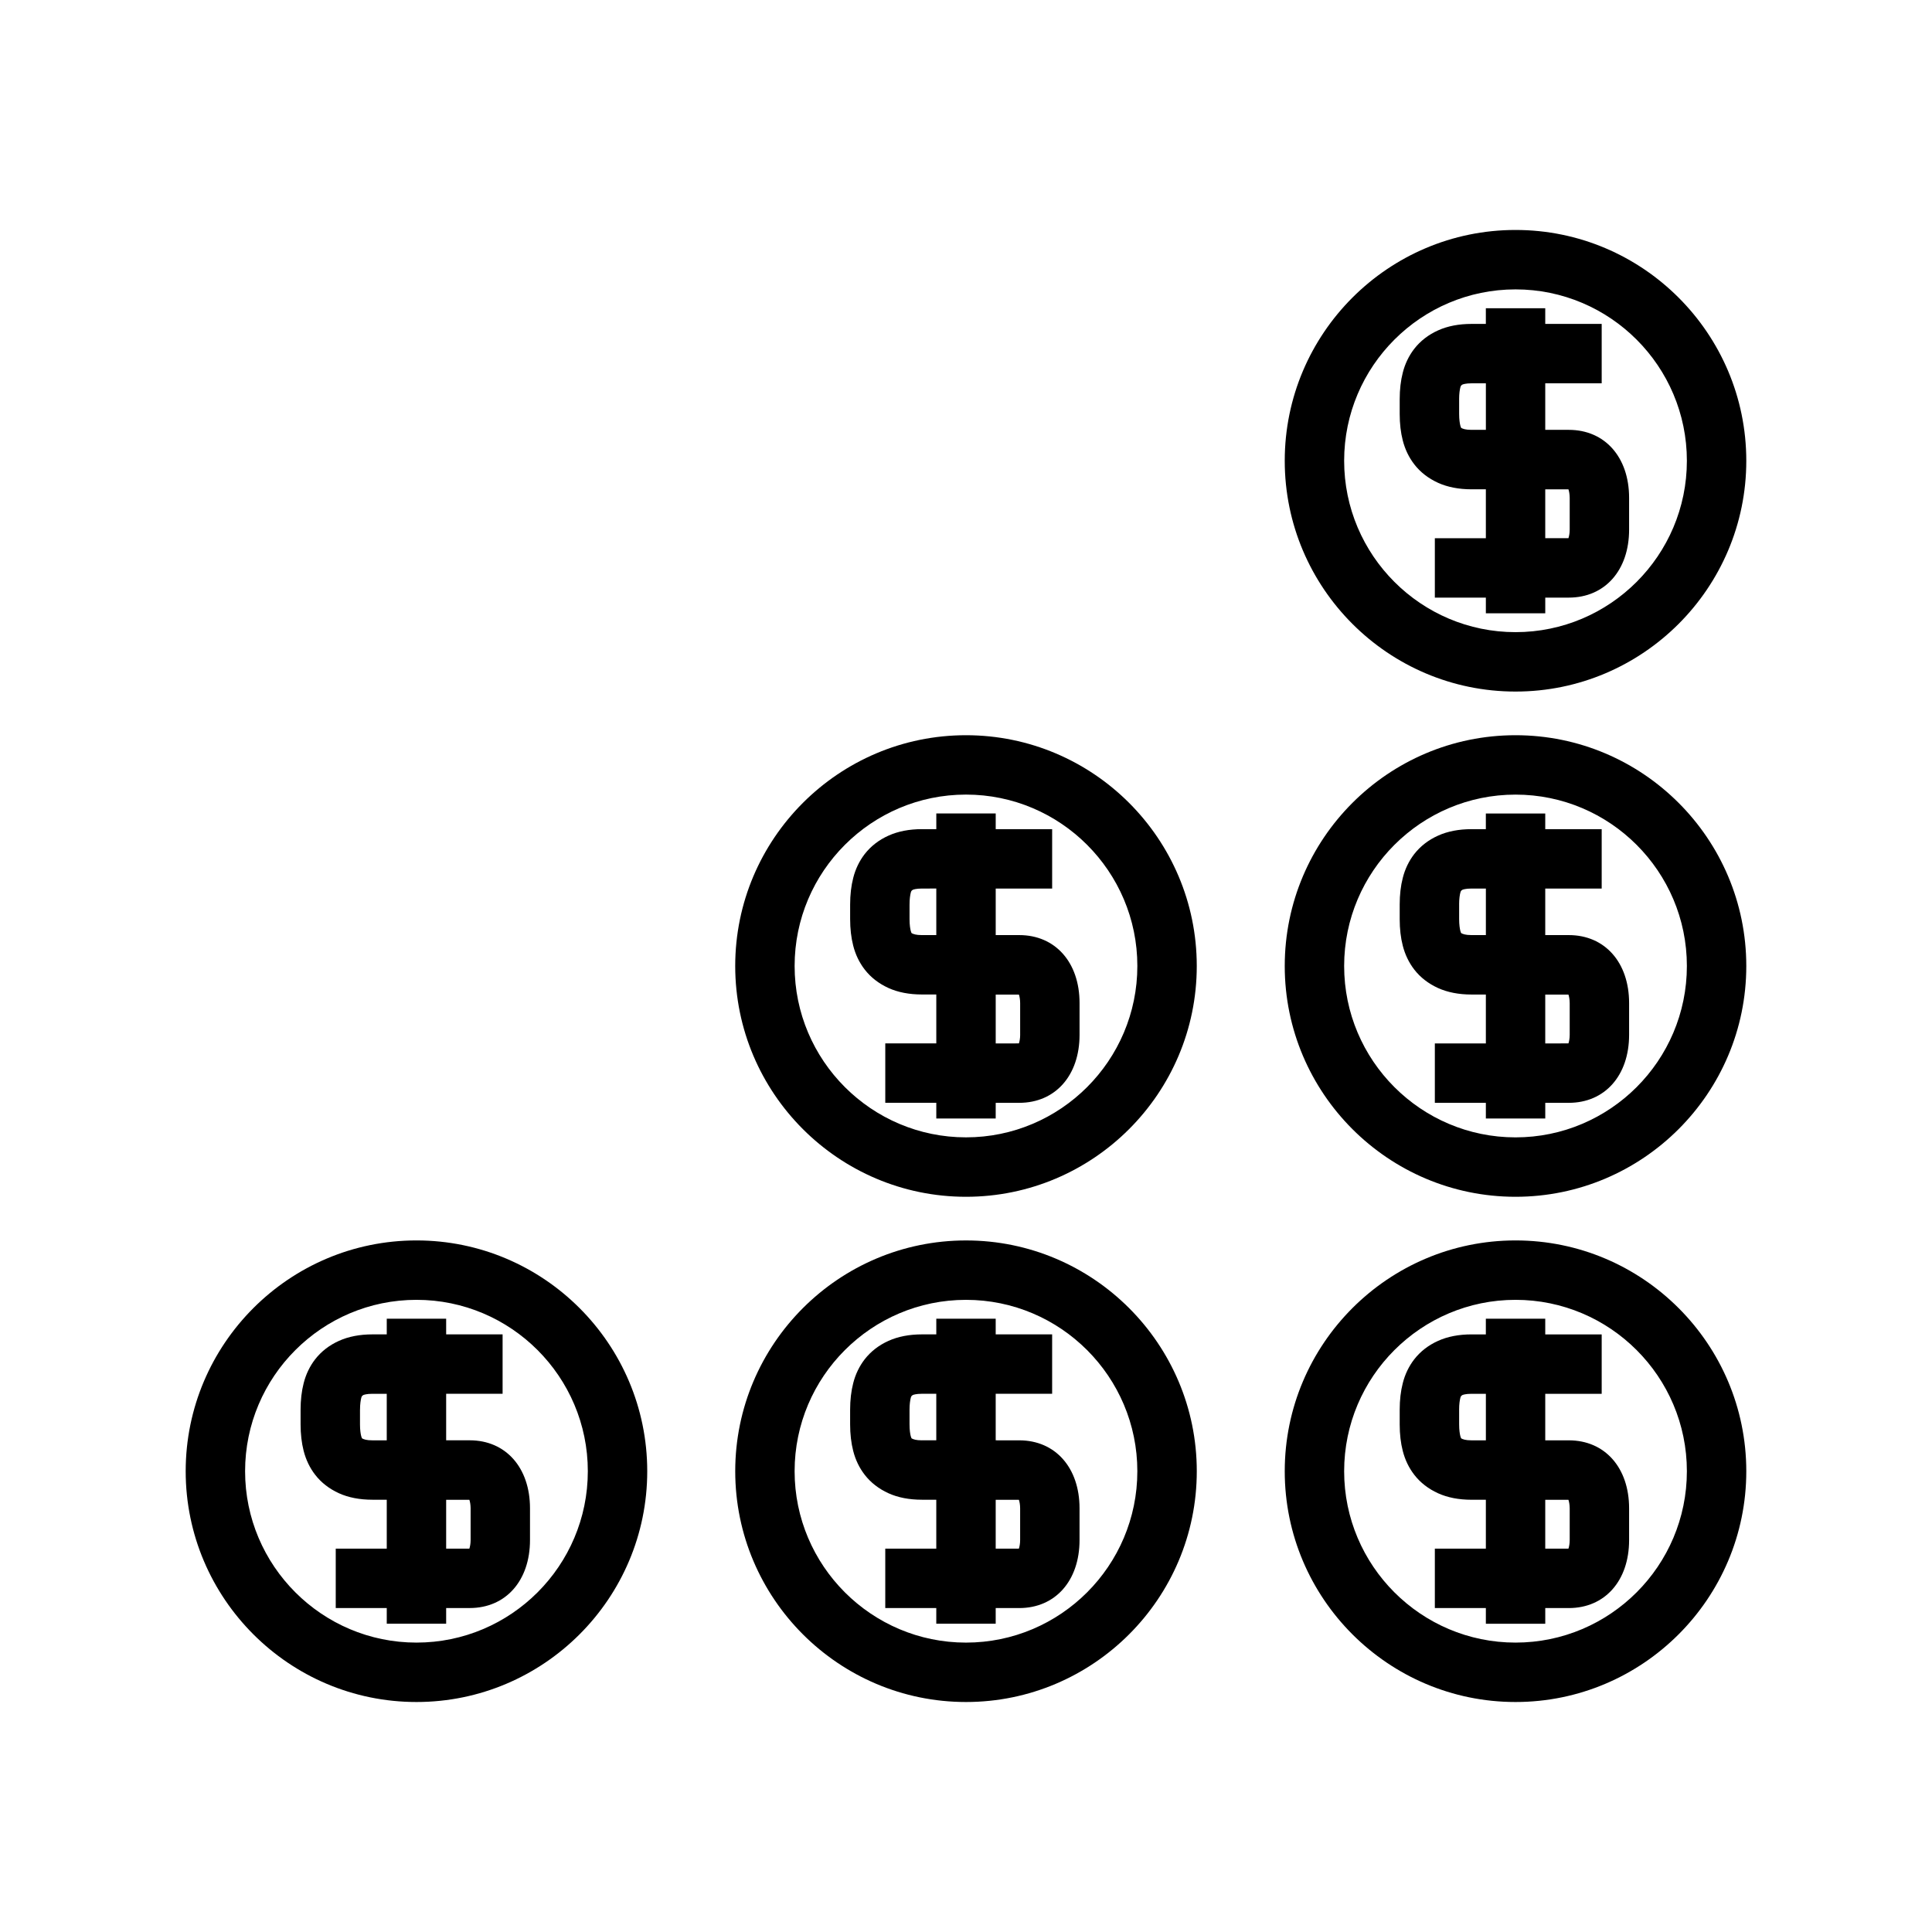
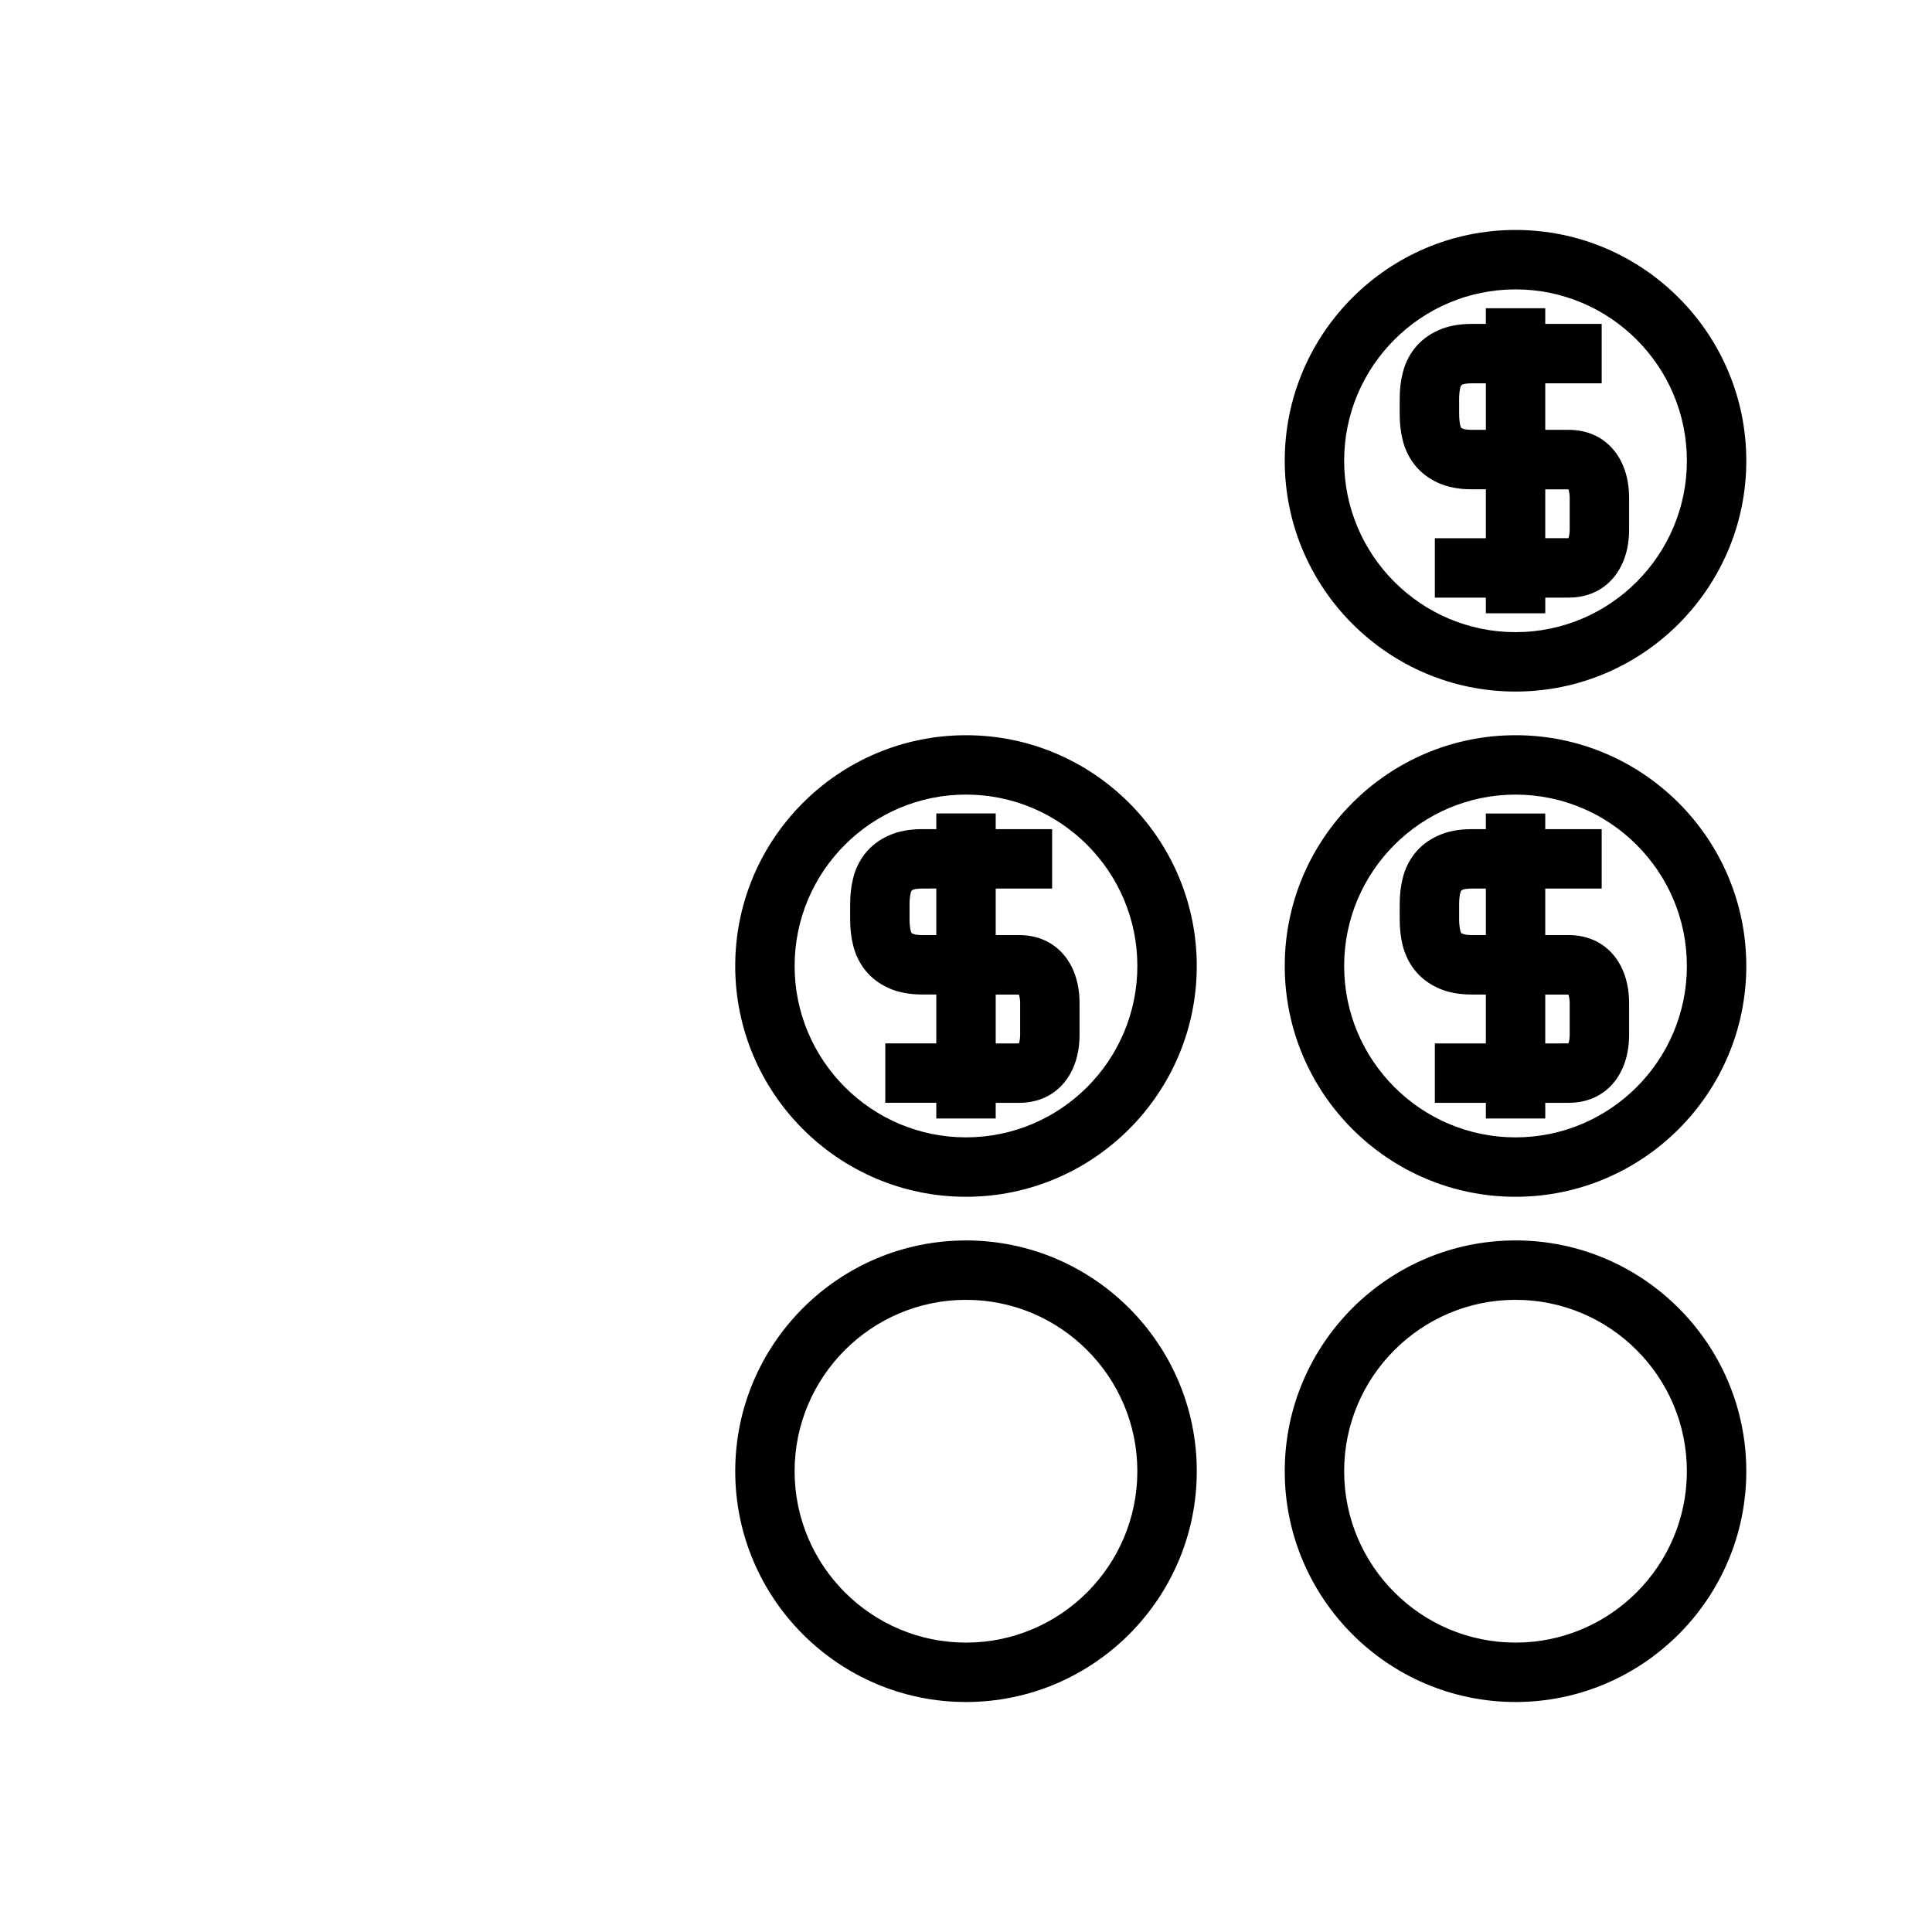
<svg xmlns="http://www.w3.org/2000/svg" fill="#000000" width="800px" height="800px" version="1.1" viewBox="144 144 512 512">
  <g>
-     <path d="m227.53 534.84c1.609 2.078 3.727 3.715 6.297 4.887 2.519 1.141 5.5 1.715 8.859 1.715h3.809v12.961h-13.52v15.742h13.52v4.156h15.742v-4.156h6.238c9.555 0 15.98-7.238 15.98-18.012v-8.422c0-10.773-6.422-18.016-15.98-18.016l-6.238 0.004v-12.332h14.957v-15.742h-14.957v-4.152h-15.742v4.152h-3.809c-3.336 0-6.312 0.57-8.844 1.711-2.562 1.148-4.68 2.785-6.336 4.906-1.418 1.848-2.441 3.973-3.027 6.305-0.547 2.113-0.82 4.488-0.82 7.047v3.879c0 2.562 0.277 4.93 0.809 7.008 0.609 2.383 1.637 4.523 3.062 6.359zm40.863 6.629c0.168 0.492 0.324 1.328 0.324 2.25v8.422c0 0.938-0.164 1.777-0.332 2.266l-6.148 0.004v-12.945zm-28.984-23.871c0-1.547 0.18-2.555 0.332-3.164 0.105-0.398 0.211-0.535 0.555-0.738 0.121-0.051 0.805-0.324 2.387-0.324h3.809v12.332h-3.809c-1.586 0-2.246-0.262-2.715-0.508-0.035-0.047-0.133-0.172-0.242-0.594-0.148-0.578-0.324-1.586-0.324-3.129v-3.875z" />
-     <path d="m254.37 595.05c33.723 0 61.156-27.438 61.156-61.16-0.004-33.723-27.434-61.164-61.156-61.164-33.723 0-61.16 27.438-61.16 61.16 0 33.723 27.434 61.164 61.16 61.164zm0-106.58c25.039 0 45.41 20.371 45.41 45.418 0 25.043-20.371 45.418-45.41 45.418-25.043 0-45.418-20.371-45.418-45.418 0-25.043 20.379-45.418 45.418-45.418z" />
-     <path d="m407.87 574.31v-4.156h6.238c9.555 0 15.98-7.238 15.98-18.012v-8.422c0-10.773-6.422-18.016-15.98-18.016l-6.238-0.004v-12.332h14.957v-15.742h-14.957v-4.152h-15.742v4.152h-3.809c-3.336 0-6.312 0.57-8.844 1.711-2.562 1.148-4.68 2.785-6.336 4.906-1.418 1.848-2.441 3.973-3.027 6.305-0.547 2.113-0.82 4.488-0.82 7.047v3.879c0 2.562 0.277 4.93 0.809 7.008 0.598 2.379 1.633 4.519 3.059 6.359 1.609 2.078 3.727 3.715 6.297 4.887 2.519 1.141 5.5 1.715 8.859 1.715h3.809v12.961h-13.52v15.742h13.52v4.156h15.746zm-19.555-48.609c-1.586 0-2.246-0.262-2.715-0.508-0.035-0.047-0.133-0.172-0.242-0.594-0.148-0.578-0.324-1.586-0.324-3.129v-3.879c0-1.547 0.18-2.555 0.332-3.164 0.105-0.398 0.211-0.535 0.555-0.738 0.121-0.051 0.805-0.324 2.387-0.324h3.816v12.332h-3.809zm19.555 15.762 6.152 0.004c0.168 0.492 0.324 1.328 0.324 2.25v8.422c0 0.938-0.164 1.777-0.332 2.266l-6.144 0.004z" />
    <path d="m461.16 533.89c0-33.723-27.438-61.16-61.156-61.16-33.723 0-61.16 27.438-61.16 61.16s27.43 61.16 61.156 61.16c33.723 0 61.16-27.438 61.16-61.16zm-106.58 0c0-25.043 20.371-45.418 45.418-45.418 25.039 0 45.41 20.371 45.41 45.418 0 25.043-20.367 45.418-45.41 45.418-25.039 0-45.418-20.375-45.418-45.418z" />
-     <path d="m518.8 534.84c1.609 2.078 3.727 3.715 6.293 4.887 2.519 1.141 5.5 1.723 8.859 1.723h3.816v12.961h-13.52v15.742h13.52v4.156h15.742v-4.156h6.238c9.555 0 15.98-7.238 15.98-18.012v-8.422c0-10.773-6.422-18.016-15.98-18.016h-6.242v-12.332h14.957v-15.742h-14.957v-4.152h-15.742v4.152h-3.816c-3.336 0-6.309 0.57-8.836 1.711-2.562 1.148-4.68 2.785-6.336 4.906-1.418 1.848-2.441 3.973-3.023 6.293-0.547 2.098-0.82 4.481-0.82 7.062v3.879c0 2.582 0.277 4.953 0.809 7.008 0.602 2.375 1.633 4.516 3.059 6.352zm40.855 6.629c0.168 0.492 0.332 1.328 0.332 2.25v8.422c0 0.938-0.164 1.777-0.332 2.266l-6.148 0.004v-12.945zm-28.973-23.871c0-1.562 0.172-2.562 0.332-3.164 0.105-0.398 0.211-0.535 0.555-0.738 0.121-0.051 0.805-0.324 2.387-0.324h3.816v12.332h-3.816c-1.617 0-2.289-0.285-2.707-0.508-0.035-0.047-0.133-0.172-0.242-0.605-0.141-0.562-0.32-1.559-0.32-3.117v-3.875z" />
    <path d="m545.63 595.05c33.723 0 61.156-27.438 61.156-61.16-0.004-33.723-27.434-61.164-61.156-61.164-33.723 0-61.16 27.438-61.16 61.16-0.004 33.723 27.434 61.164 61.16 61.164zm0-106.58c25.039 0 45.41 20.371 45.41 45.418 0 25.043-20.371 45.418-45.41 45.418-25.043 0-45.418-20.371-45.418-45.418 0-25.043 20.379-45.418 45.418-45.418z" />
    <path d="m414.12 391.81h-6.246v-12.332h14.957v-15.742l-14.957-0.004v-4.152h-15.742v4.152h-3.809c-3.336 0-6.312 0.57-8.844 1.711-2.562 1.148-4.68 2.785-6.336 4.906-1.418 1.848-2.441 3.973-3.027 6.305-0.547 2.113-0.82 4.488-0.82 7.047v3.879c0 2.562 0.277 4.93 0.809 7.008 0.598 2.379 1.633 4.519 3.059 6.359 1.609 2.078 3.727 3.715 6.297 4.887 2.519 1.141 5.5 1.715 8.859 1.715h3.809v12.961h-13.52v15.742l13.52 0.004v4.156h15.742l0.004-4.152h6.238c9.555 0 15.98-7.238 15.98-18.012v-8.422c0.008-10.773-6.418-18.016-15.973-18.016zm-25.801 0c-1.586 0-2.246-0.262-2.715-0.508-0.035-0.047-0.133-0.172-0.242-0.594-0.148-0.578-0.324-1.586-0.324-3.129v-3.879c0-1.547 0.18-2.555 0.332-3.164 0.105-0.398 0.211-0.535 0.555-0.738 0.121-0.051 0.805-0.324 2.387-0.324l3.816-0.004v12.332h-3.809zm26.035 26.438c0 0.938-0.164 1.777-0.332 2.266l-6.148 0.004v-12.945l6.152 0.004c0.168 0.492 0.324 1.328 0.324 2.25v8.422z" />
    <path d="m400 338.84c-33.723 0-61.16 27.438-61.16 61.16s27.434 61.16 61.16 61.16c33.723 0 61.156-27.438 61.156-61.16-0.004-33.727-27.434-61.16-61.156-61.16zm0 106.57c-25.043 0-45.418-20.371-45.418-45.418 0-25.043 20.371-45.418 45.418-45.418 25.039 0 45.41 20.371 45.41 45.418s-20.367 45.418-45.41 45.418z" />
    <path d="m518.8 400.95c1.609 2.078 3.727 3.715 6.293 4.887 2.519 1.141 5.5 1.723 8.859 1.723h3.816v12.961h-13.52v15.742h13.52v4.156h15.742v-4.16h6.238c9.555 0 15.98-7.238 15.98-18.012v-8.422c0-10.773-6.422-18.016-15.98-18.016h-6.242v-12.332h14.957v-15.742h-14.957v-4.152h-15.742v4.152h-3.816c-3.336 0-6.309 0.57-8.836 1.711-2.562 1.148-4.68 2.785-6.336 4.906-1.418 1.848-2.441 3.973-3.023 6.293-0.547 2.098-0.82 4.481-0.82 7.062v3.879c0 2.582 0.277 4.953 0.809 7.008 0.602 2.371 1.633 4.516 3.059 6.356zm40.855 6.625c0.168 0.492 0.332 1.328 0.332 2.25v8.422c0 0.938-0.164 1.777-0.332 2.266l-6.148 0.004v-12.945zm-28.973-23.875c0-1.562 0.172-2.562 0.332-3.164 0.105-0.398 0.211-0.535 0.555-0.738 0.121-0.051 0.805-0.324 2.387-0.324h3.816v12.332h-3.816c-1.617 0-2.289-0.285-2.707-0.508-0.035-0.047-0.133-0.172-0.242-0.605-0.141-0.562-0.32-1.559-0.32-3.117v-3.875z" />
    <path d="m545.63 461.16c33.723 0 61.156-27.438 61.156-61.16-0.004-33.727-27.434-61.16-61.156-61.16-33.723 0-61.16 27.438-61.16 61.16-0.004 33.723 27.434 61.16 61.16 61.16zm0-106.58c25.039 0 45.41 20.371 45.41 45.418 0 25.043-20.371 45.418-45.41 45.418-25.043 0-45.418-20.371-45.418-45.418s20.379-45.418 45.418-45.418z" />
    <path d="m518.8 267.06c1.609 2.078 3.727 3.715 6.293 4.887 2.519 1.141 5.5 1.723 8.859 1.723h3.816v12.961h-13.52v15.742h13.52v4.156h15.742v-4.156h6.238c9.555 0 15.98-7.238 15.98-18.012v-8.43c0-10.773-6.422-18.016-15.98-18.016h-6.242v-12.332h14.957v-15.742h-14.957v-4.152h-15.742v4.152h-3.816c-3.336 0-6.309 0.57-8.836 1.711-2.562 1.148-4.68 2.785-6.336 4.906-1.418 1.848-2.441 3.973-3.023 6.293-0.547 2.098-0.82 4.481-0.82 7.062v3.879c0 2.582 0.277 4.953 0.809 7.008 0.602 2.375 1.633 4.516 3.059 6.359zm40.855 6.621c0.168 0.492 0.332 1.328 0.332 2.25v8.422c0 0.938-0.164 1.777-0.332 2.266l-6.148 0.004v-12.945zm-28.973-23.871c0-1.562 0.172-2.562 0.332-3.164 0.105-0.398 0.211-0.535 0.555-0.738 0.121-0.051 0.805-0.324 2.387-0.324h3.816v12.332h-3.816c-1.617 0-2.289-0.285-2.707-0.508-0.035-0.047-0.133-0.172-0.242-0.605-0.141-0.562-0.32-1.559-0.32-3.117v-3.875z" />
    <path d="m545.63 327.27c33.723 0 61.156-27.438 61.156-61.16-0.004-33.727-27.434-61.168-61.156-61.168-33.723 0-61.16 27.438-61.16 61.16-0.004 33.723 27.434 61.168 61.16 61.168zm0-106.58c25.039 0 45.41 20.371 45.41 45.418 0 25.043-20.371 45.418-45.41 45.418-25.043 0-45.418-20.371-45.418-45.418s20.379-45.418 45.418-45.418z" />
  </g>
</svg>